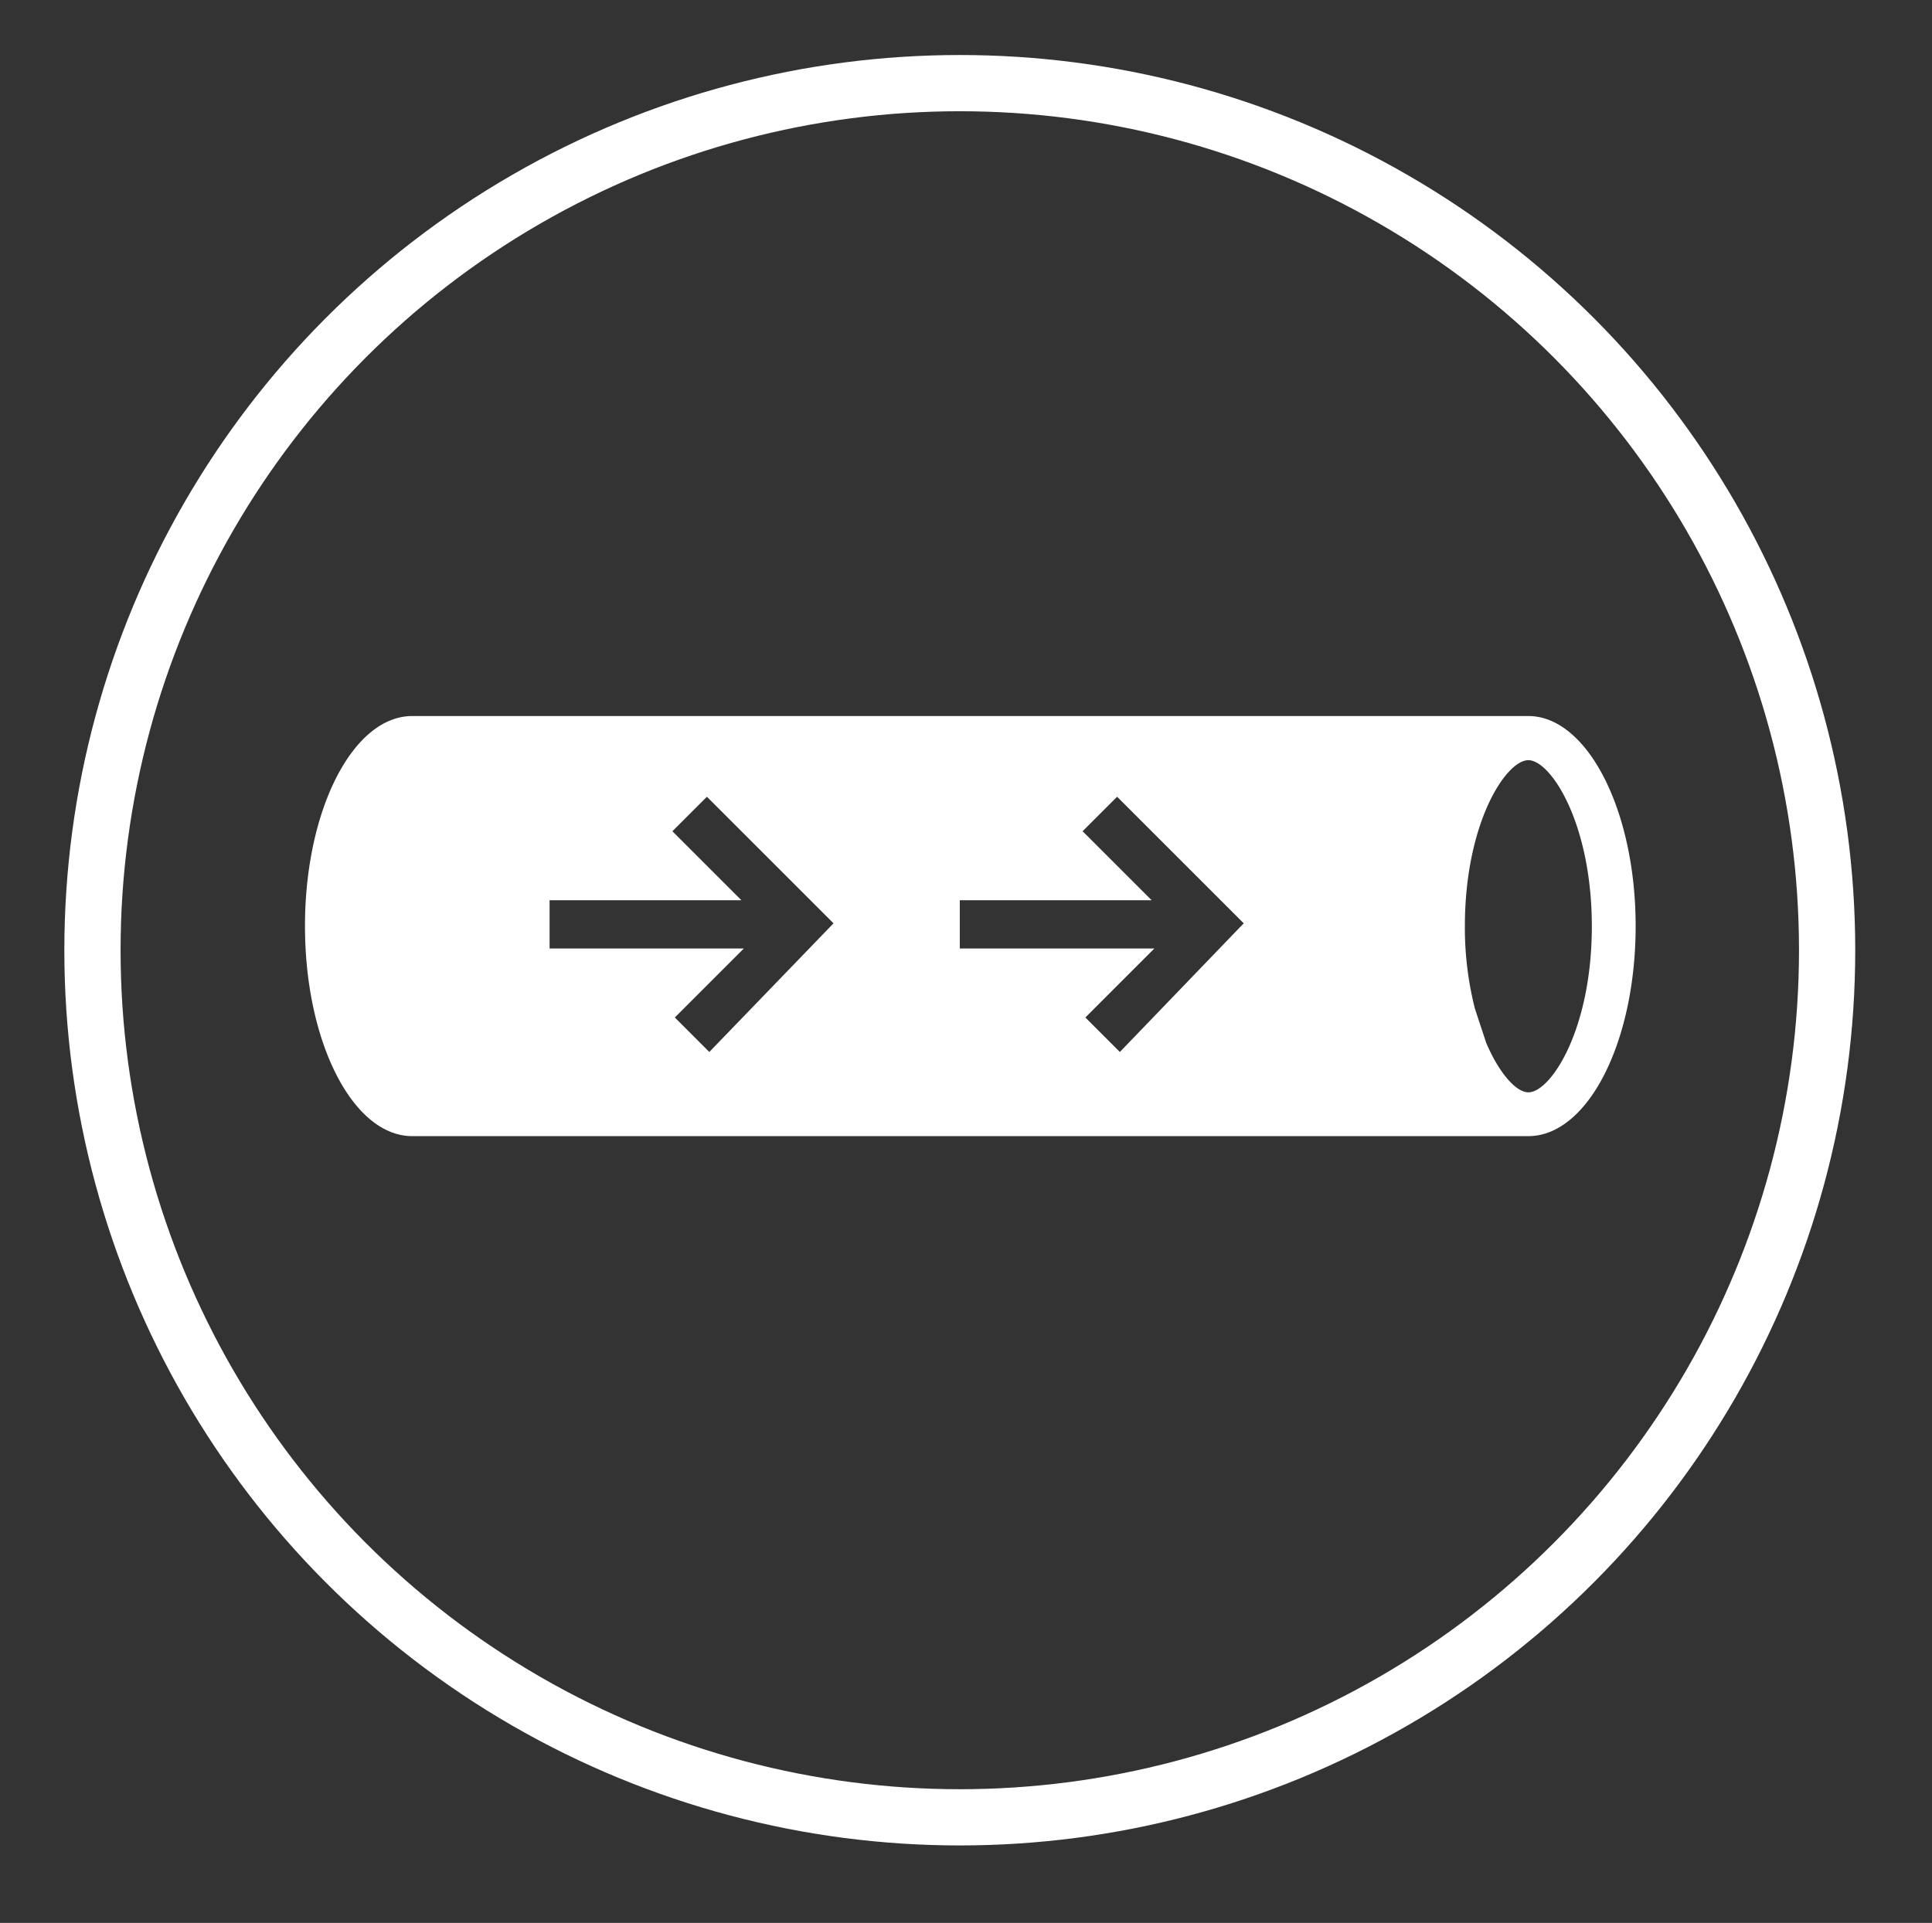
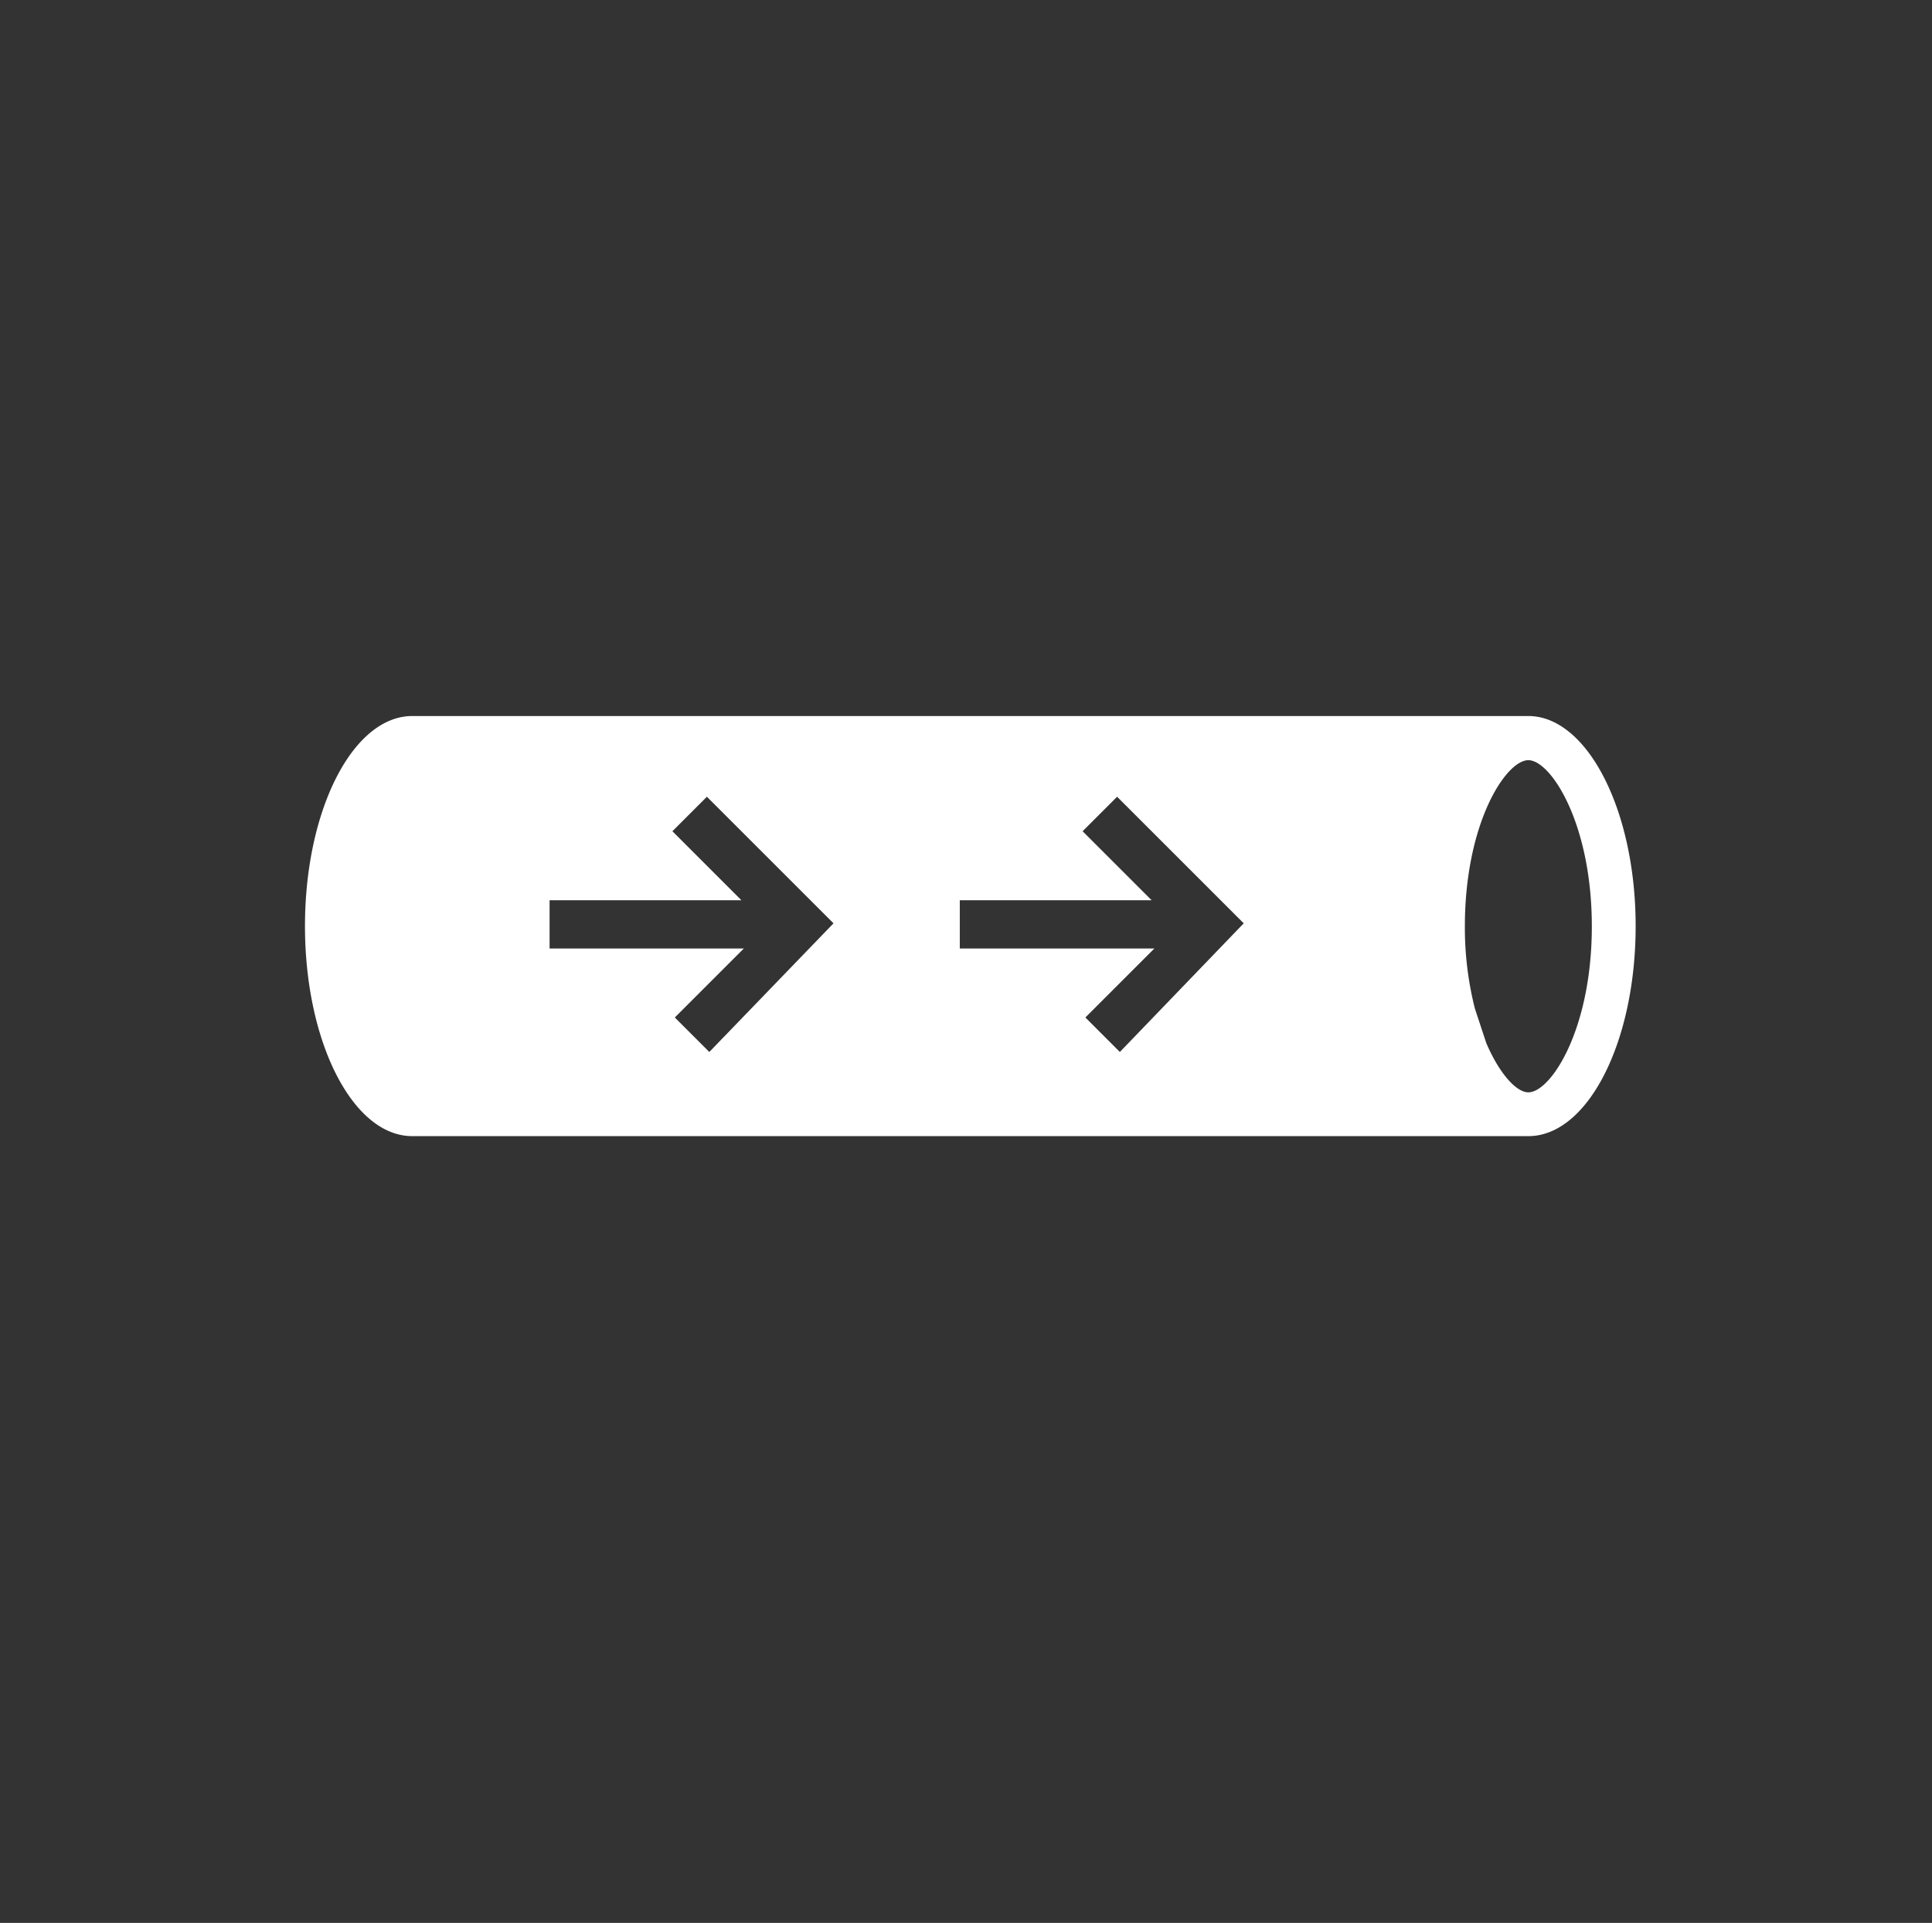
<svg xmlns="http://www.w3.org/2000/svg" id="Layer_1" data-name="Layer 1" width="56" height="55.75" viewBox="0 0 56 55.75">
  <rect x="0" y="0" width="56" height="55.75" fill="#333333" stroke="none" />
  <defs>
    <style>.cls-1,.cls-2{fill:none;}.cls-1{stroke:#fff;stroke-miterlimit:10;stroke-width:1.63px;}.cls-3{fill:#fff;}</style>
  </defs>
  <title>Artboard 22 copy 3</title>
-   <circle class="cls-1" cx="27.82" cy="27.55" r="25.14" />
-   <path class="cls-2" d="M44.3,22c-.65,0-1.84,1.83-1.84,4.82a9.56,9.56,0,0,0,.29,2.38l.33,1c.39.91.88,1.43,1.22,1.43.65,0,1.84-1.83,1.84-4.82S44.95,22,44.3,22Z" />
  <path class="cls-3" d="M44.3,20.76H11.95c-1.72,0-3.11,2.72-3.11,6.09s1.39,6.09,3.11,6.09H44.3c1.72,0,3.11-2.72,3.11-6.09S46,20.76,44.3,20.76ZM20.56,30.5l-1-1,2-2H15.93v-1.4h5.56l-2-2,1-1,3.67,3.67Zm11.9,0-1-1,2-2H27.82v-1.4h5.56l-2-2,1-1,3.67,3.67ZM44.3,31.67c-.34,0-.83-.52-1.22-1.43l-.33-1a9.56,9.56,0,0,1-.29-2.38c0-3,1.19-4.82,1.84-4.82s1.84,1.83,1.84,4.82S44.95,31.67,44.3,31.67Z" />
</svg>